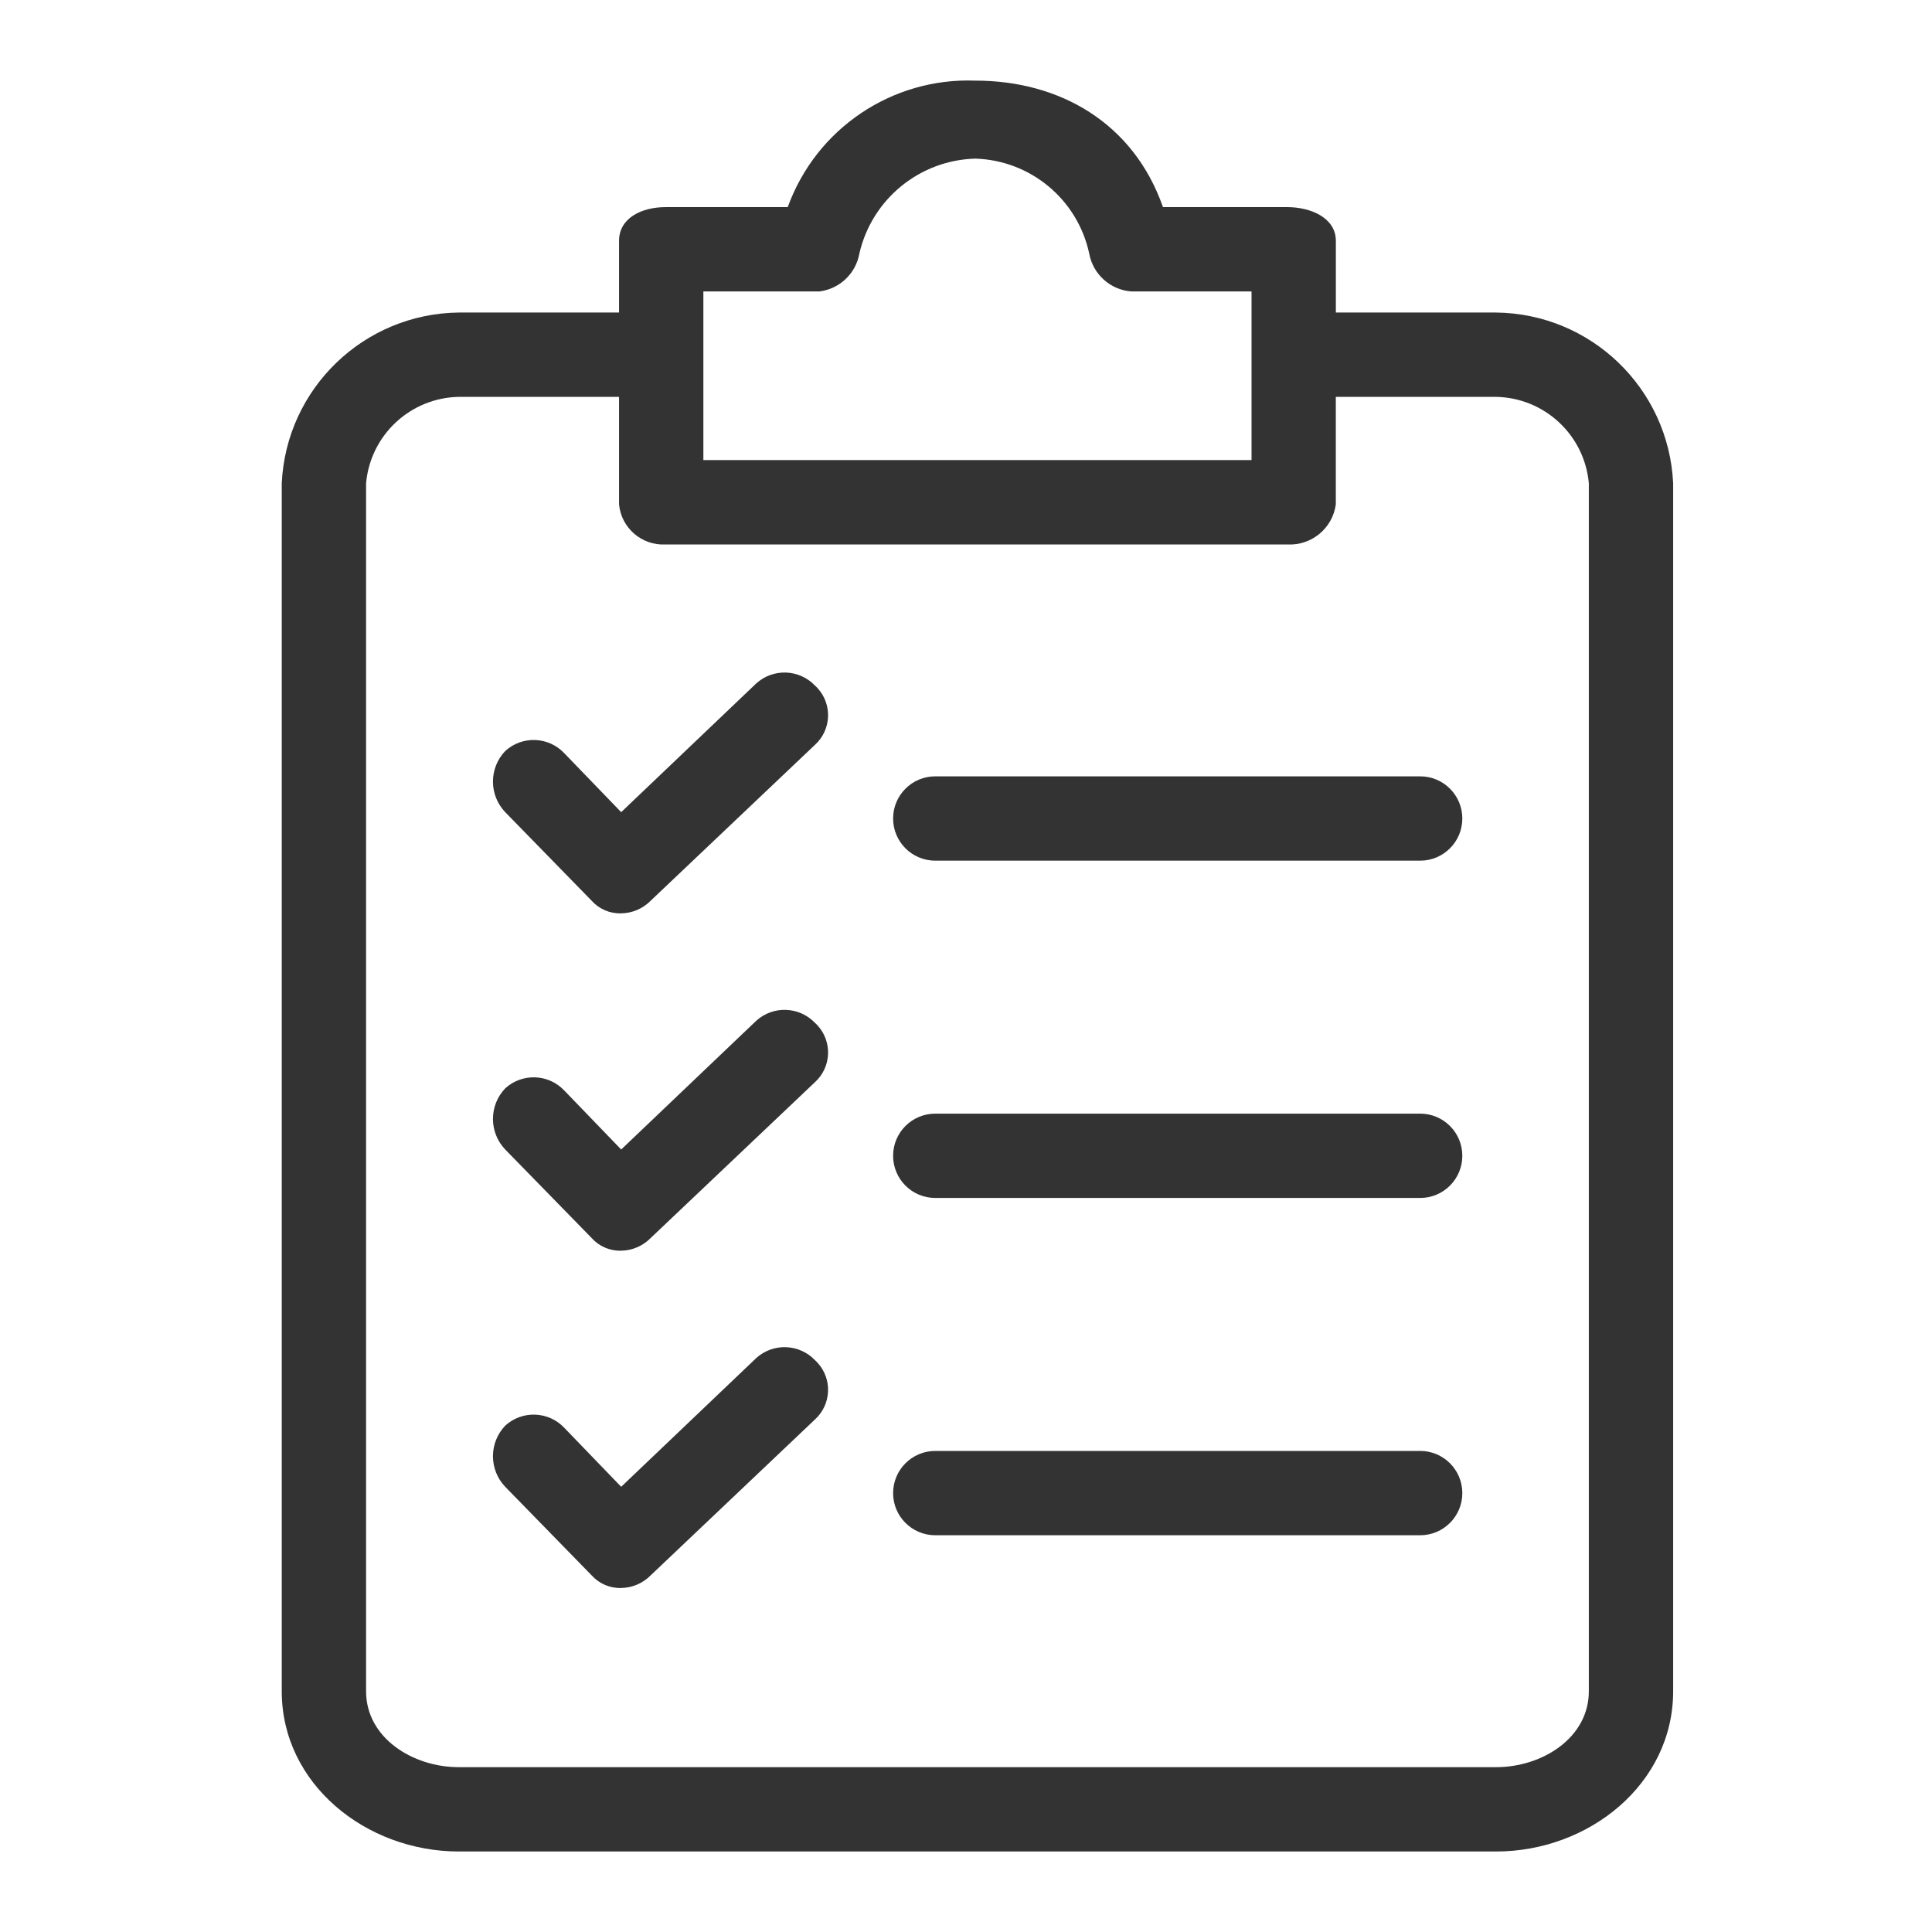
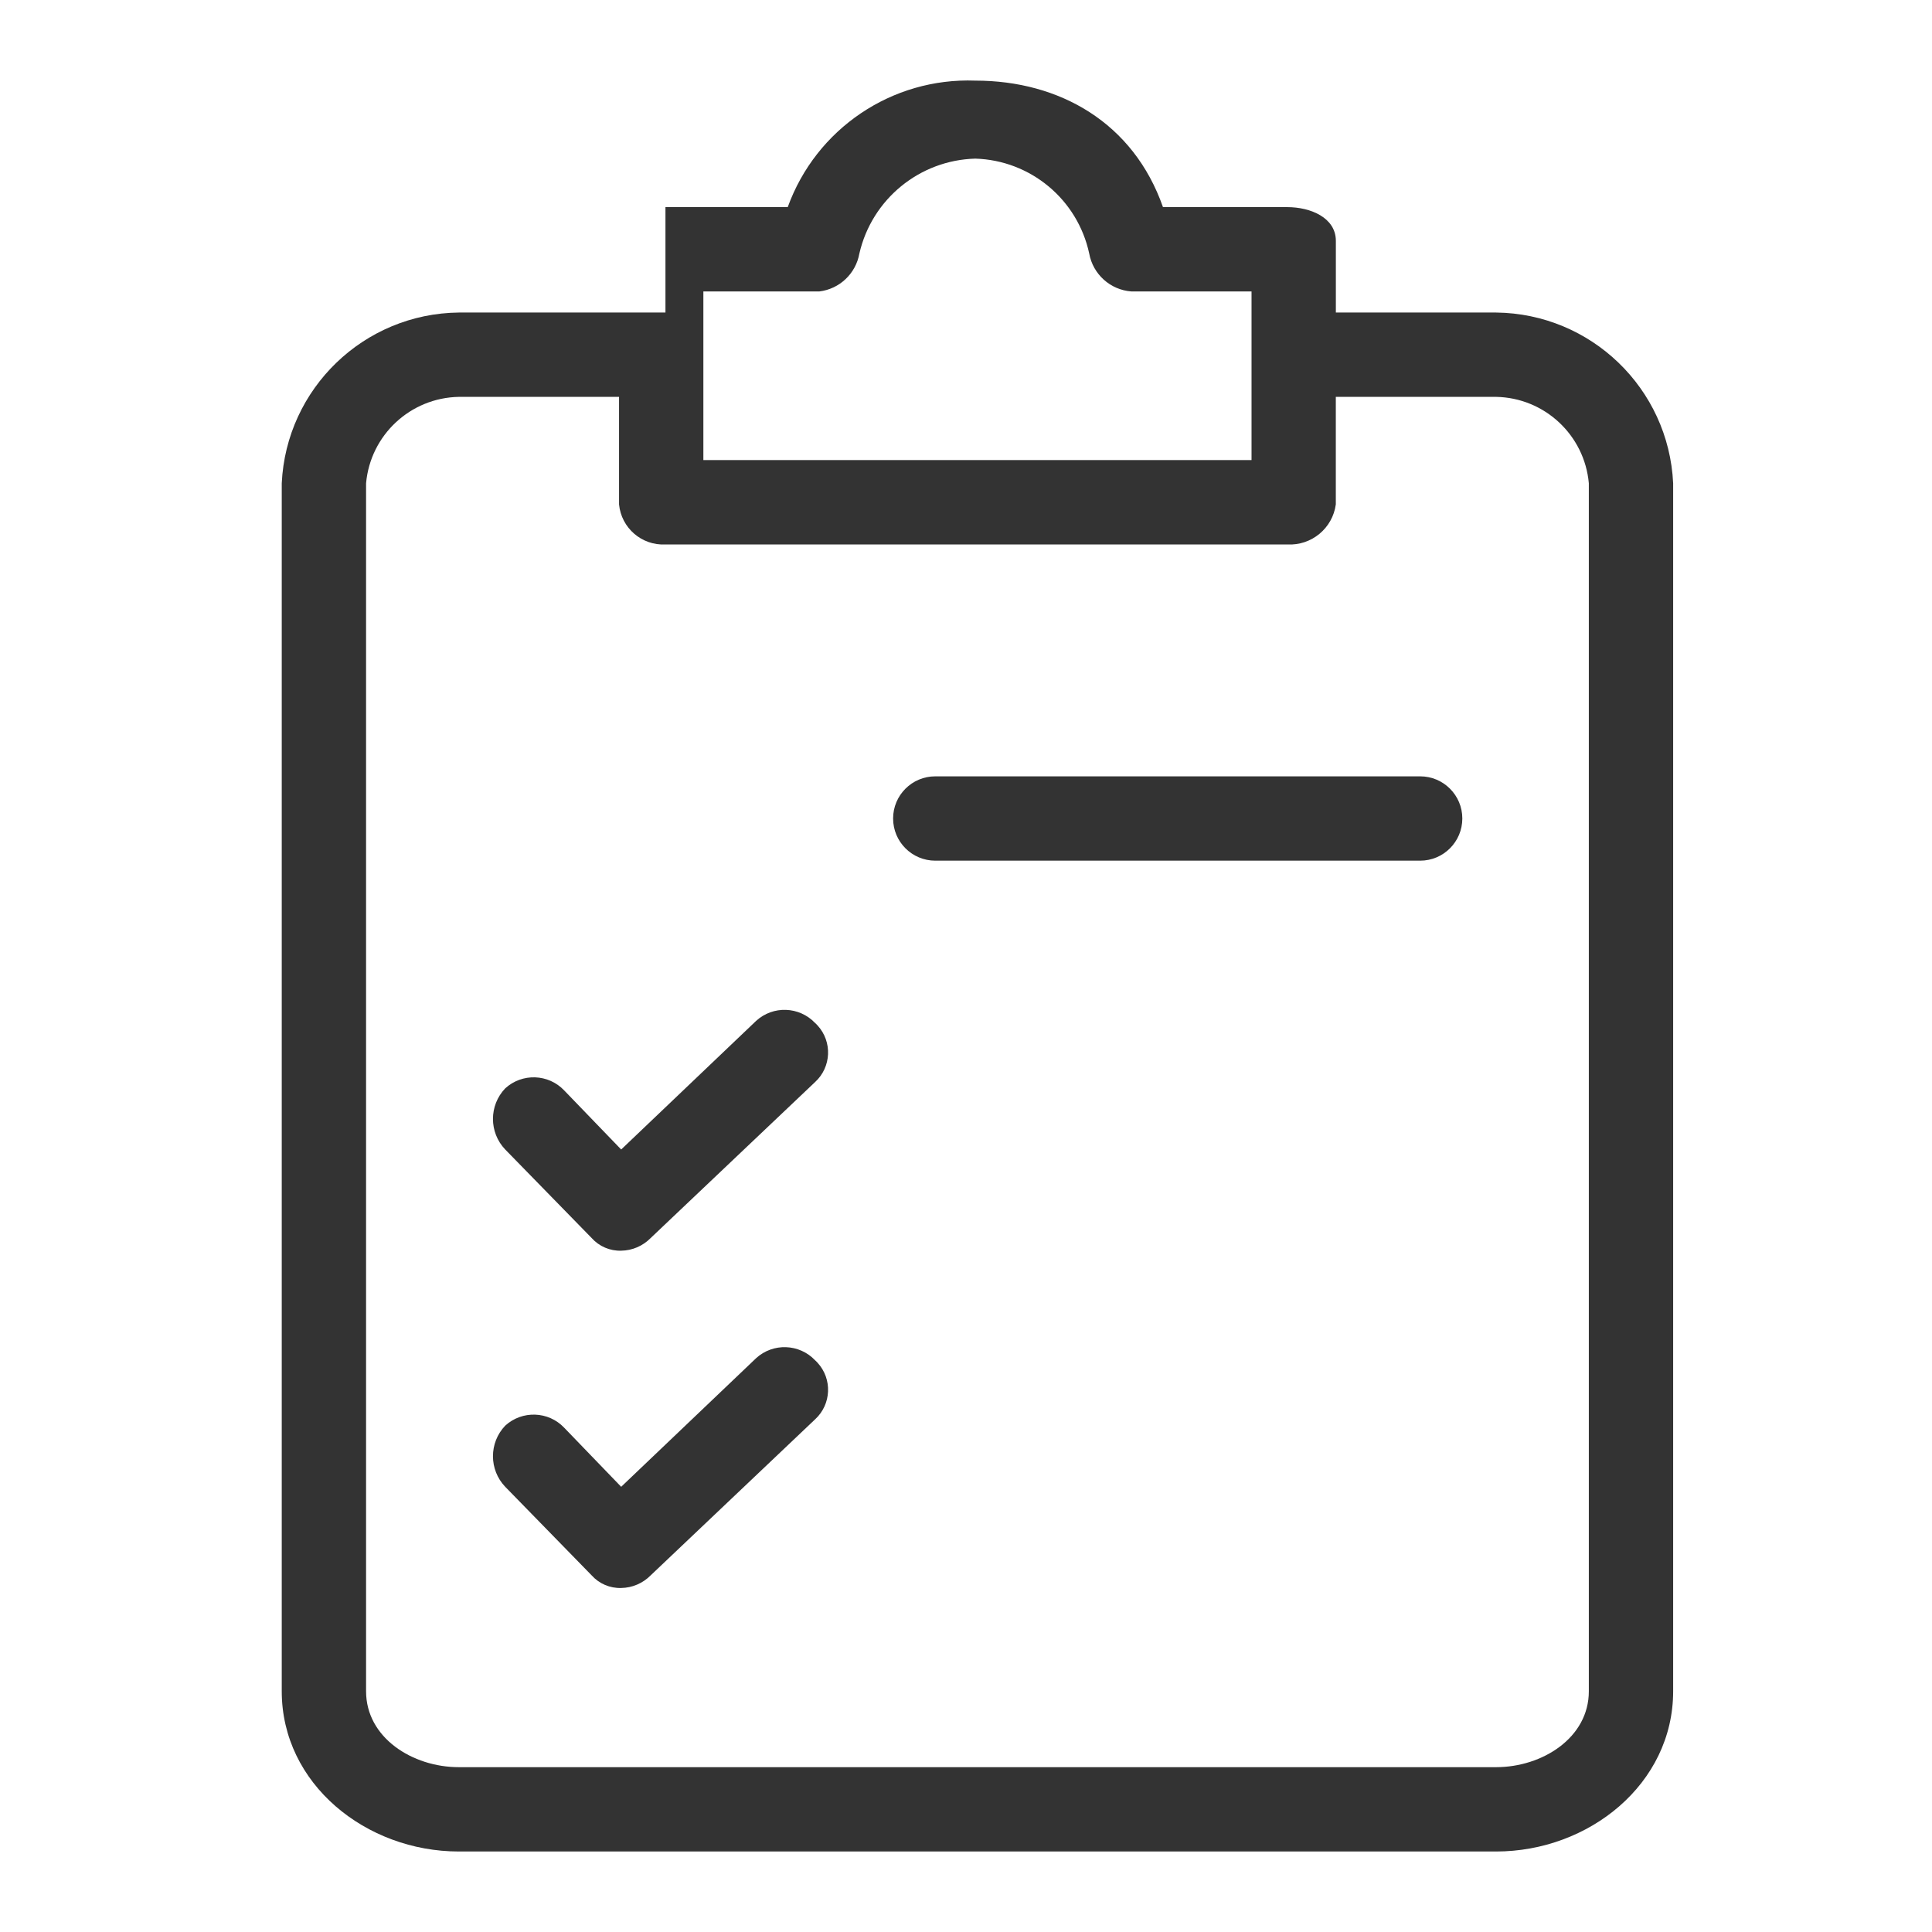
<svg xmlns="http://www.w3.org/2000/svg" width="48" height="48" viewBox="0 0 48 48" fill="none">
-   <path d="M37.169 7.765H33.189V5.984C33.189 5.408 32.56 5.146 31.984 5.146H28.894C28.16 3.051 26.327 2.003 24.232 2.003C22.16 1.925 20.276 3.196 19.571 5.146H16.533C15.957 5.146 15.38 5.408 15.38 5.984V7.765H11.4C9.041 7.79 7.111 9.651 7 12.007V42.019C7 44.324 9.095 46 11.4 46H37.169C39.474 46 41.569 44.324 41.569 42.019V12.007C41.458 9.651 39.528 7.79 37.169 7.765ZM17.475 7.241H20.356C20.859 7.18 21.263 6.797 21.351 6.298C21.662 4.948 22.847 3.978 24.232 3.941C25.605 3.983 26.772 4.956 27.061 6.298C27.154 6.814 27.585 7.202 28.108 7.241H31.094V11.431H17.475V7.241ZM39.474 42.02C39.474 43.172 38.322 43.905 37.169 43.905H11.4C10.247 43.905 9.095 43.172 9.095 42.02V12.007C9.202 10.808 10.196 9.882 11.4 9.86H15.38V12.531C15.436 13.118 15.944 13.557 16.533 13.527H31.984C32.583 13.559 33.108 13.126 33.188 12.531V9.86H37.169C38.373 9.882 39.367 10.808 39.474 12.007V42.02H39.474Z" fill="#333333" />
+   <path d="M37.169 7.765H33.189V5.984C33.189 5.408 32.56 5.146 31.984 5.146H28.894C28.16 3.051 26.327 2.003 24.232 2.003C22.16 1.925 20.276 3.196 19.571 5.146H16.533V7.765H11.4C9.041 7.79 7.111 9.651 7 12.007V42.019C7 44.324 9.095 46 11.4 46H37.169C39.474 46 41.569 44.324 41.569 42.019V12.007C41.458 9.651 39.528 7.79 37.169 7.765ZM17.475 7.241H20.356C20.859 7.18 21.263 6.797 21.351 6.298C21.662 4.948 22.847 3.978 24.232 3.941C25.605 3.983 26.772 4.956 27.061 6.298C27.154 6.814 27.585 7.202 28.108 7.241H31.094V11.431H17.475V7.241ZM39.474 42.02C39.474 43.172 38.322 43.905 37.169 43.905H11.4C10.247 43.905 9.095 43.172 9.095 42.02V12.007C9.202 10.808 10.196 9.882 11.4 9.86H15.38V12.531C15.436 13.118 15.944 13.557 16.533 13.527H31.984C32.583 13.559 33.108 13.126 33.188 12.531V9.86H37.169C38.373 9.882 39.367 10.808 39.474 12.007V42.02H39.474Z" fill="#333333" />
  <path d="M20.251 25.416C19.858 25.002 19.206 24.978 18.785 25.364L15.433 28.559L14.018 27.092C13.626 26.678 12.973 26.655 12.552 27.04C12.146 27.465 12.146 28.134 12.552 28.559L14.699 30.758C14.885 30.966 15.154 31.082 15.433 31.073C15.709 31.069 15.972 30.956 16.166 30.758L20.251 26.883C20.656 26.511 20.683 25.881 20.312 25.477C20.293 25.455 20.273 25.435 20.251 25.416Z" fill="#333333" />
-   <path d="M35.284 27.668H23.237C22.658 27.668 22.189 28.137 22.189 28.715C22.189 29.294 22.658 29.763 23.237 29.763H35.284C35.862 29.763 36.331 29.294 36.331 28.715C36.331 28.137 35.862 27.668 35.284 27.668Z" fill="#333333" />
-   <path d="M20.251 17.036C19.858 16.621 19.206 16.598 18.785 16.983L15.433 20.178L14.018 18.712C13.626 18.297 12.973 18.274 12.552 18.659C12.146 19.084 12.146 19.753 12.552 20.178L14.699 22.378C14.885 22.586 15.154 22.701 15.433 22.692C15.709 22.688 15.972 22.575 16.166 22.378L20.251 18.502C20.656 18.131 20.683 17.501 20.312 17.096C20.293 17.075 20.273 17.055 20.251 17.036Z" fill="#333333" />
  <path d="M35.284 19.288H23.237C22.658 19.288 22.189 19.757 22.189 20.335C22.189 20.914 22.658 21.383 23.237 21.383H35.284C35.862 21.383 36.331 20.914 36.331 20.335C36.331 19.757 35.862 19.288 35.284 19.288Z" fill="#333333" />
  <path d="M20.251 33.796C19.858 33.382 19.206 33.359 18.785 33.744L15.433 36.939L14.018 35.472C13.626 35.058 12.973 35.035 12.552 35.42C12.146 35.845 12.146 36.514 12.552 36.939L14.699 39.139C14.885 39.347 15.154 39.462 15.433 39.453C15.709 39.449 15.972 39.336 16.166 39.139L20.251 35.263C20.656 34.891 20.683 34.261 20.312 33.857C20.293 33.836 20.273 33.815 20.251 33.796Z" fill="#333333" />
-   <path d="M35.284 36.048H23.237C22.658 36.048 22.189 36.517 22.189 37.096C22.189 37.674 22.658 38.143 23.237 38.143H35.284C35.862 38.143 36.331 37.674 36.331 37.096C36.331 36.517 35.862 36.048 35.284 36.048Z" fill="#333333" />
</svg>